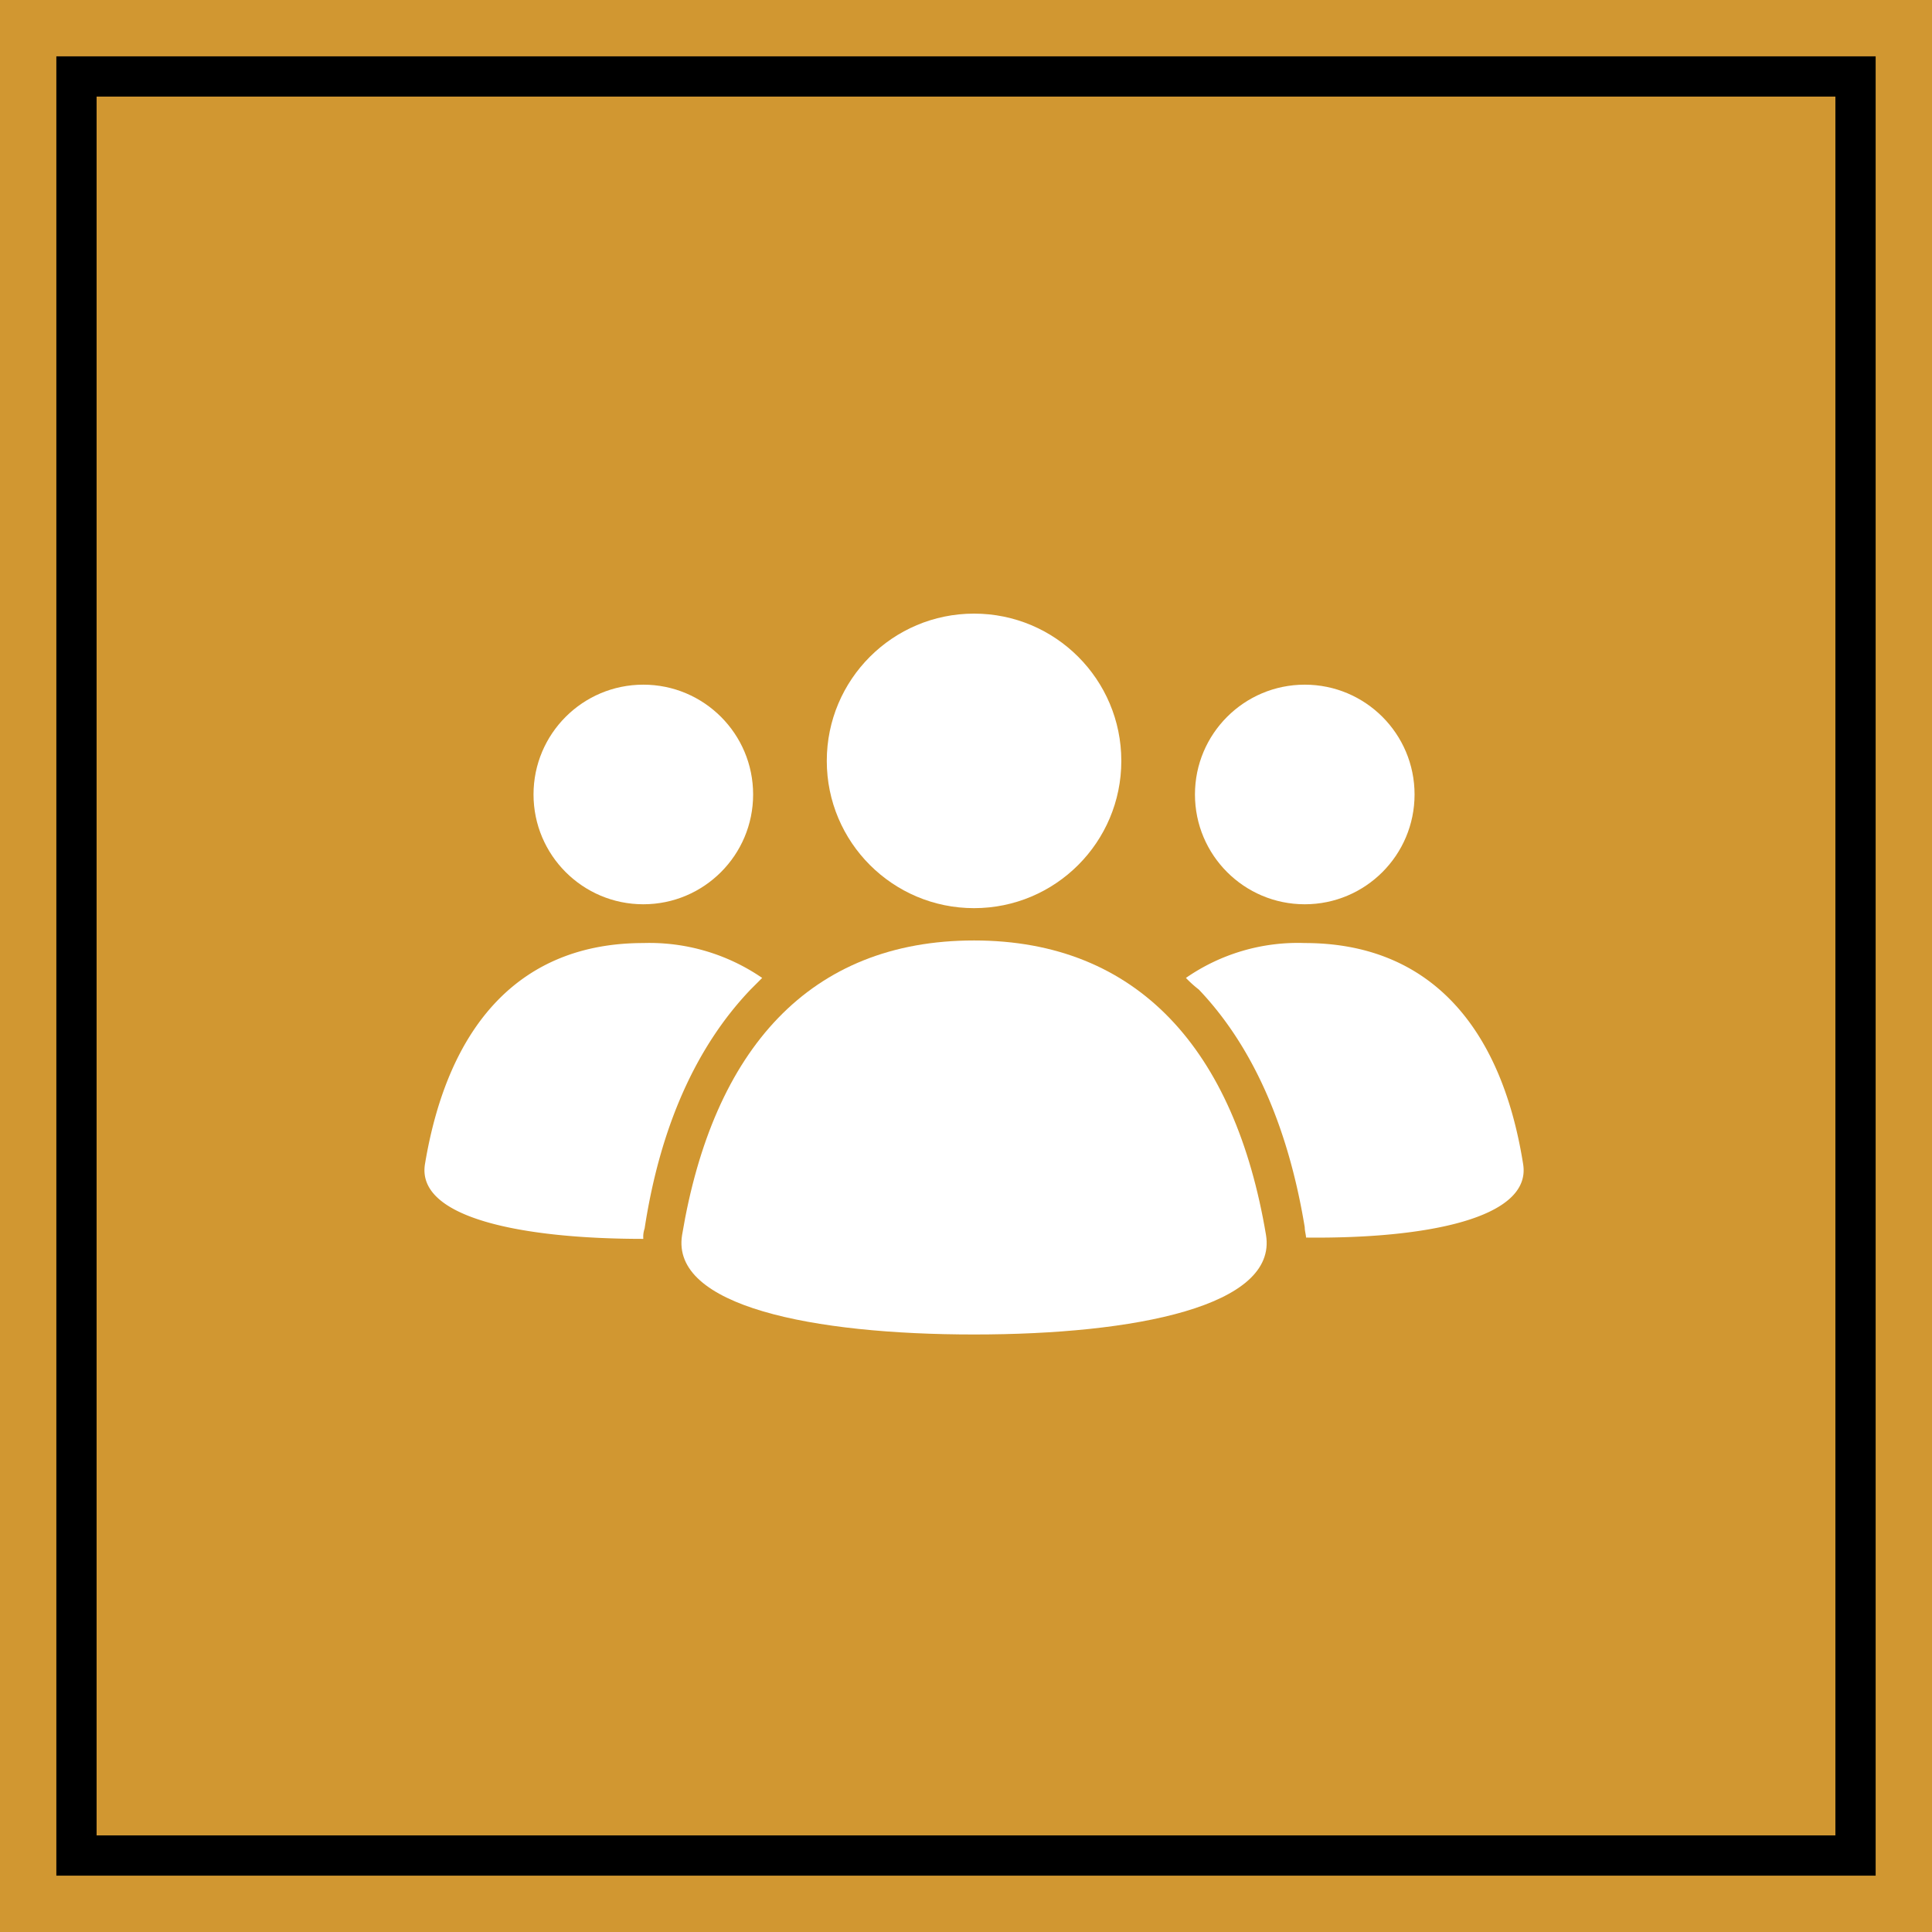
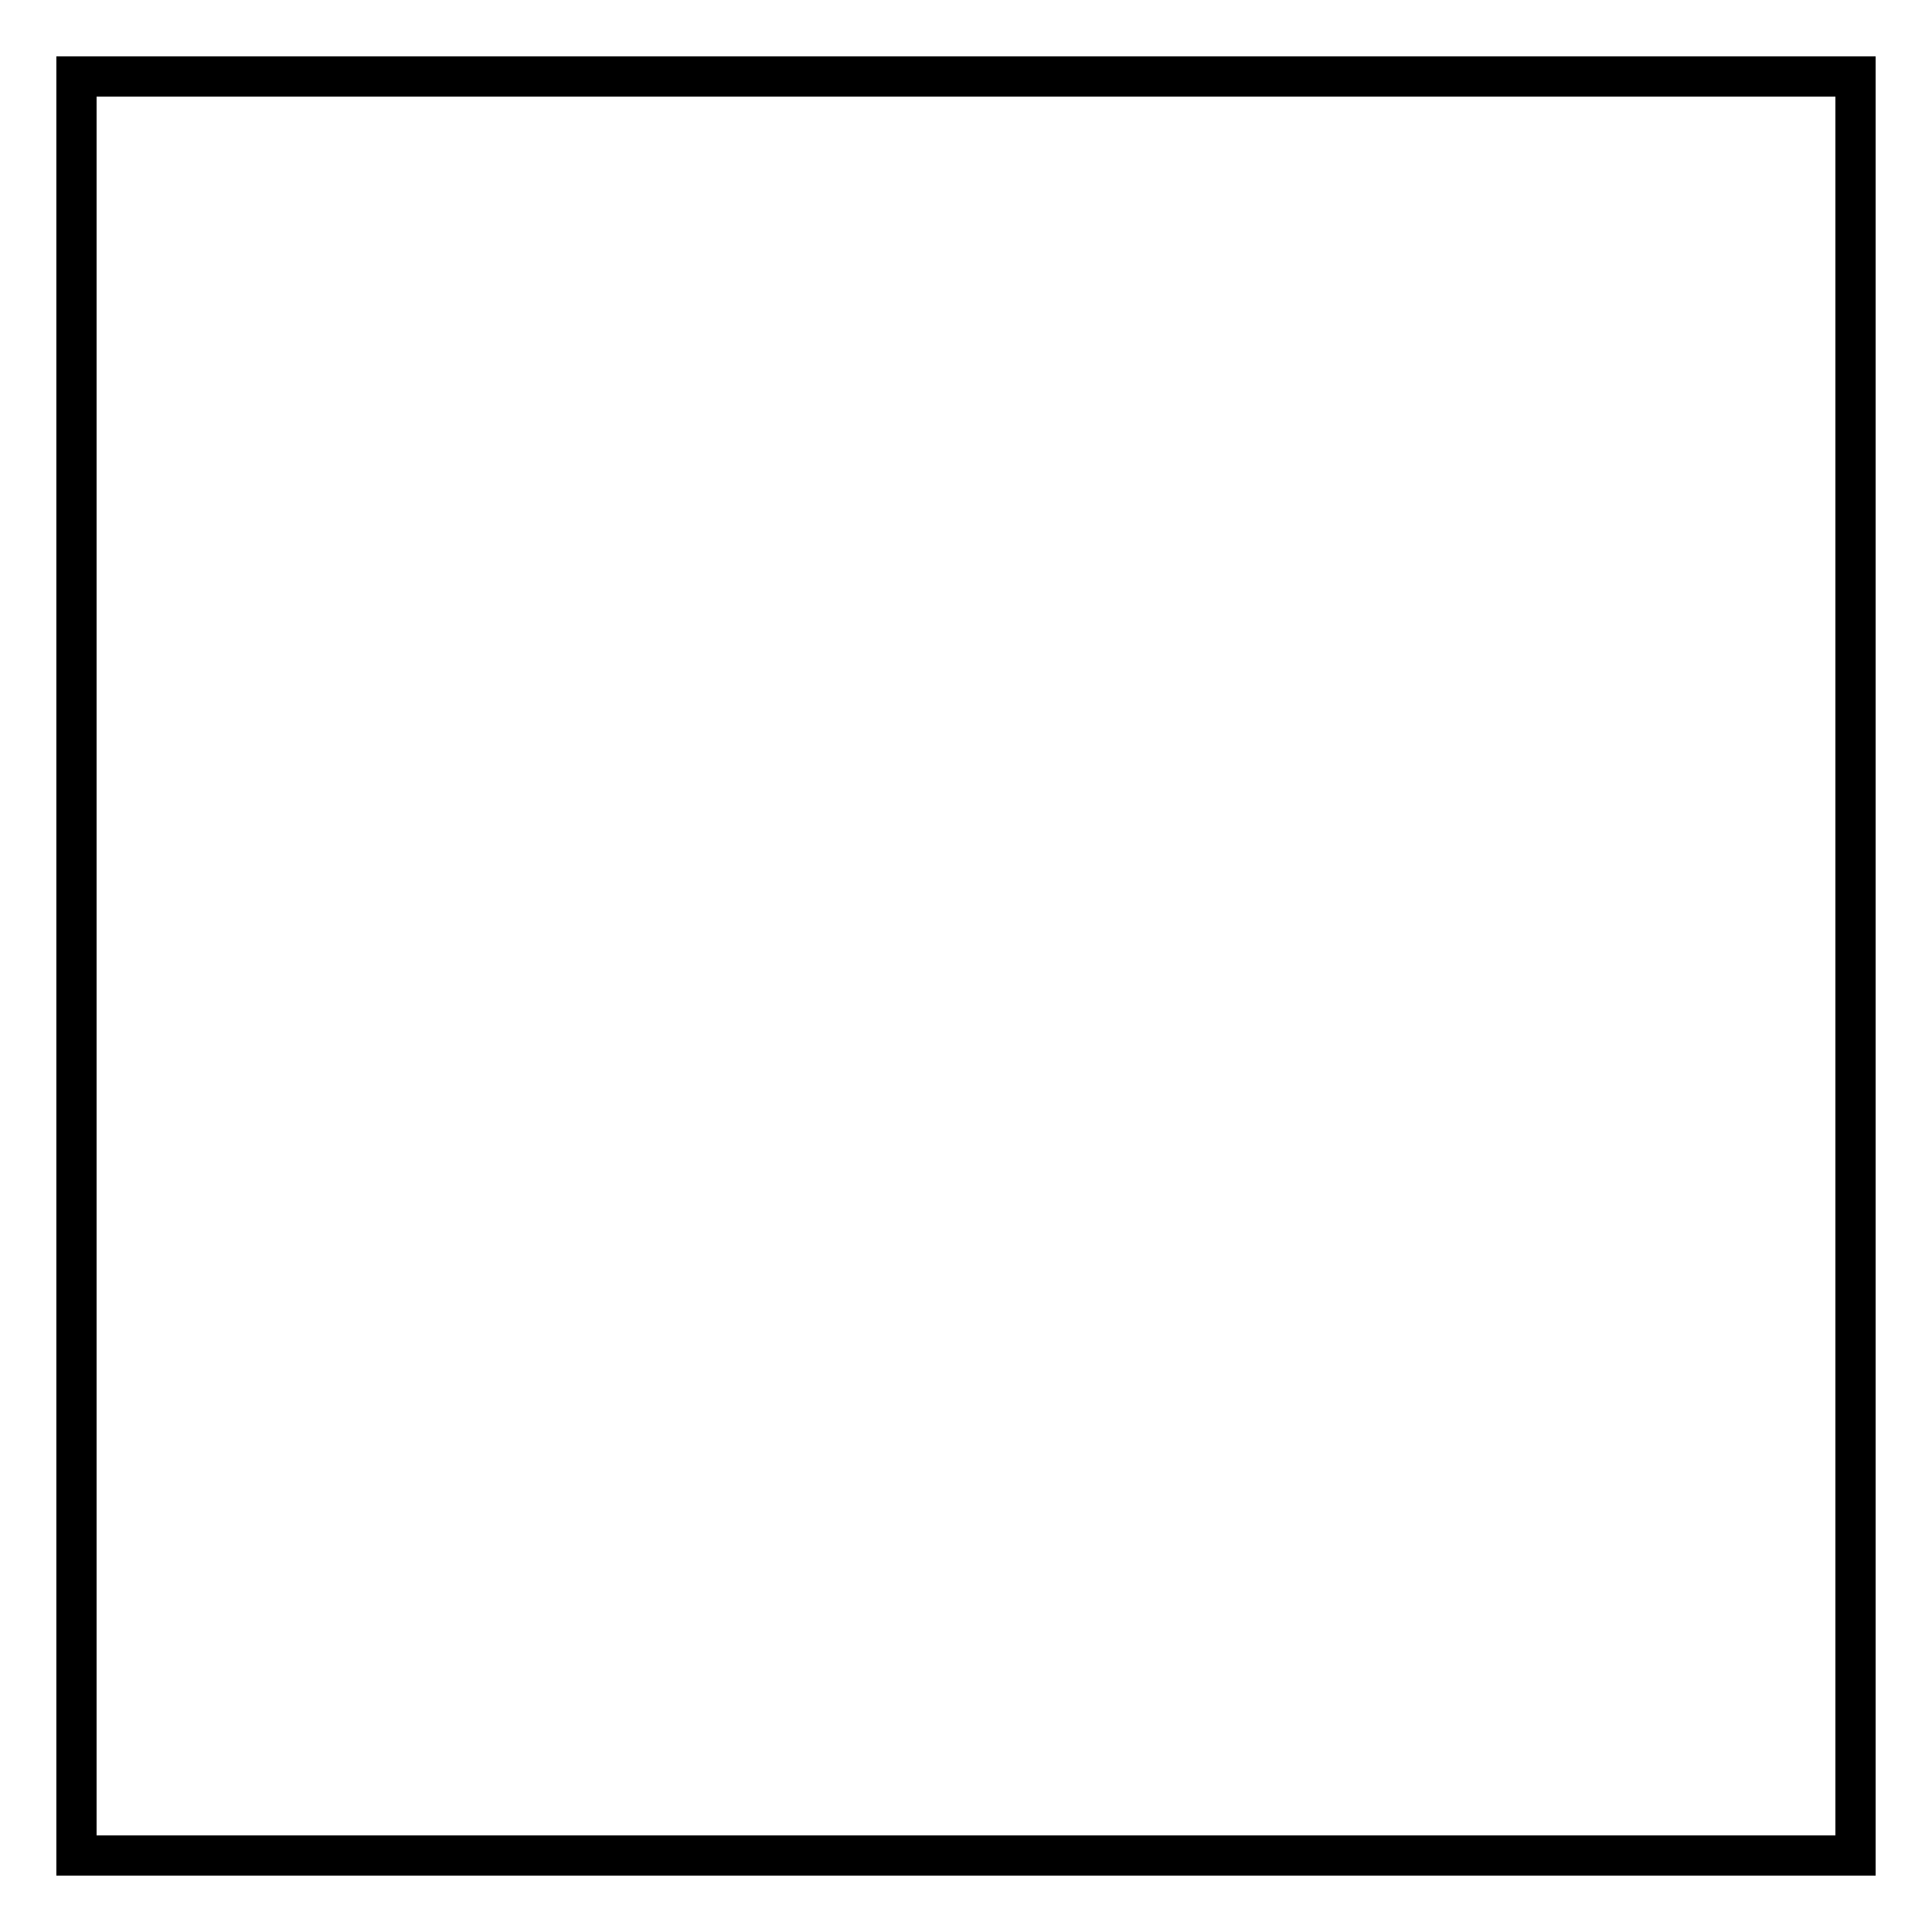
<svg xmlns="http://www.w3.org/2000/svg" width="120" height="120" viewBox="0 0 120 120">
  <g id="Group_8" data-name="Group 8" transform="translate(-1313 -1840)">
-     <path id="Path_17" data-name="Path 17" d="M0,0H120V120H0Z" transform="translate(1313 1840)" fill="#d19731" />
    <g id="Rectangle_6" data-name="Rectangle 6" transform="translate(1316.5 1843.5)" fill="none" stroke="#000" stroke-width="2.5">
      <rect width="113" height="113" stroke="none" />
      <rect x="1.25" y="1.25" width="110.5" height="110.5" fill="none" />
    </g>
    <g id="noun_users_791122" transform="translate(1167.906 1903.013)">
      <g id="Group_9" data-name="Group 9" transform="translate(171.459 -24.9)">
        <circle id="Ellipse_1" data-name="Ellipse 1" cx="9.147" cy="9.147" r="9.147" transform="translate(24.988 0)" fill="#fff" />
        <circle id="Ellipse_2" data-name="Ellipse 2" cx="6.82" cy="6.82" r="6.82" transform="translate(47.856 4.413)" fill="#fff" />
        <path id="Path_19" data-name="Path 19" d="M87.343,61.321C85.979,52.735,81.485,47.6,73.782,47.6A12.189,12.189,0,0,0,66.4,49.766a7.235,7.235,0,0,0,.8.722c3.29,3.45,5.537,8.425,6.58,14.764,0,.241.08.481.08.642C81.325,65.975,87.9,64.691,87.343,61.321Z" transform="translate(-19.105 -27.139)" fill="#fff" />
        <circle id="Ellipse_3" data-name="Ellipse 3" cx="6.82" cy="6.82" r="6.82" transform="translate(6.773 4.413)" fill="#fff" />
-         <path id="Path_20" data-name="Path 20" d="M27.712,50.489l.722-.722A12.357,12.357,0,0,0,21.052,47.6c-7.623,0-12.116,5.055-13.561,13.721-.562,3.37,6.1,4.654,13.561,4.654a1.564,1.564,0,0,1,.08-.642C22.1,58.994,24.342,54.019,27.712,50.489Z" transform="translate(-7.459 -27.139)" fill="#fff" />
+         <path id="Path_20" data-name="Path 20" d="M27.712,50.489A12.357,12.357,0,0,0,21.052,47.6c-7.623,0-12.116,5.055-13.561,13.721-.562,3.37,6.1,4.654,13.561,4.654a1.564,1.564,0,0,1,.08-.642C22.1,58.994,24.342,54.019,27.712,50.489Z" transform="translate(-7.459 -27.139)" fill="#fff" />
        <path id="Path_21" data-name="Path 21" d="M45.524,71.873c-10.03,0-18.856-1.765-18.134-6.179C29.316,54.14,35.334,47.4,45.524,47.4s16.209,6.82,18.134,18.295C64.381,70.108,55.554,71.873,45.524,71.873Z" transform="translate(-11.389 -27.099)" fill="#fff" />
      </g>
    </g>
  </g>
</svg>